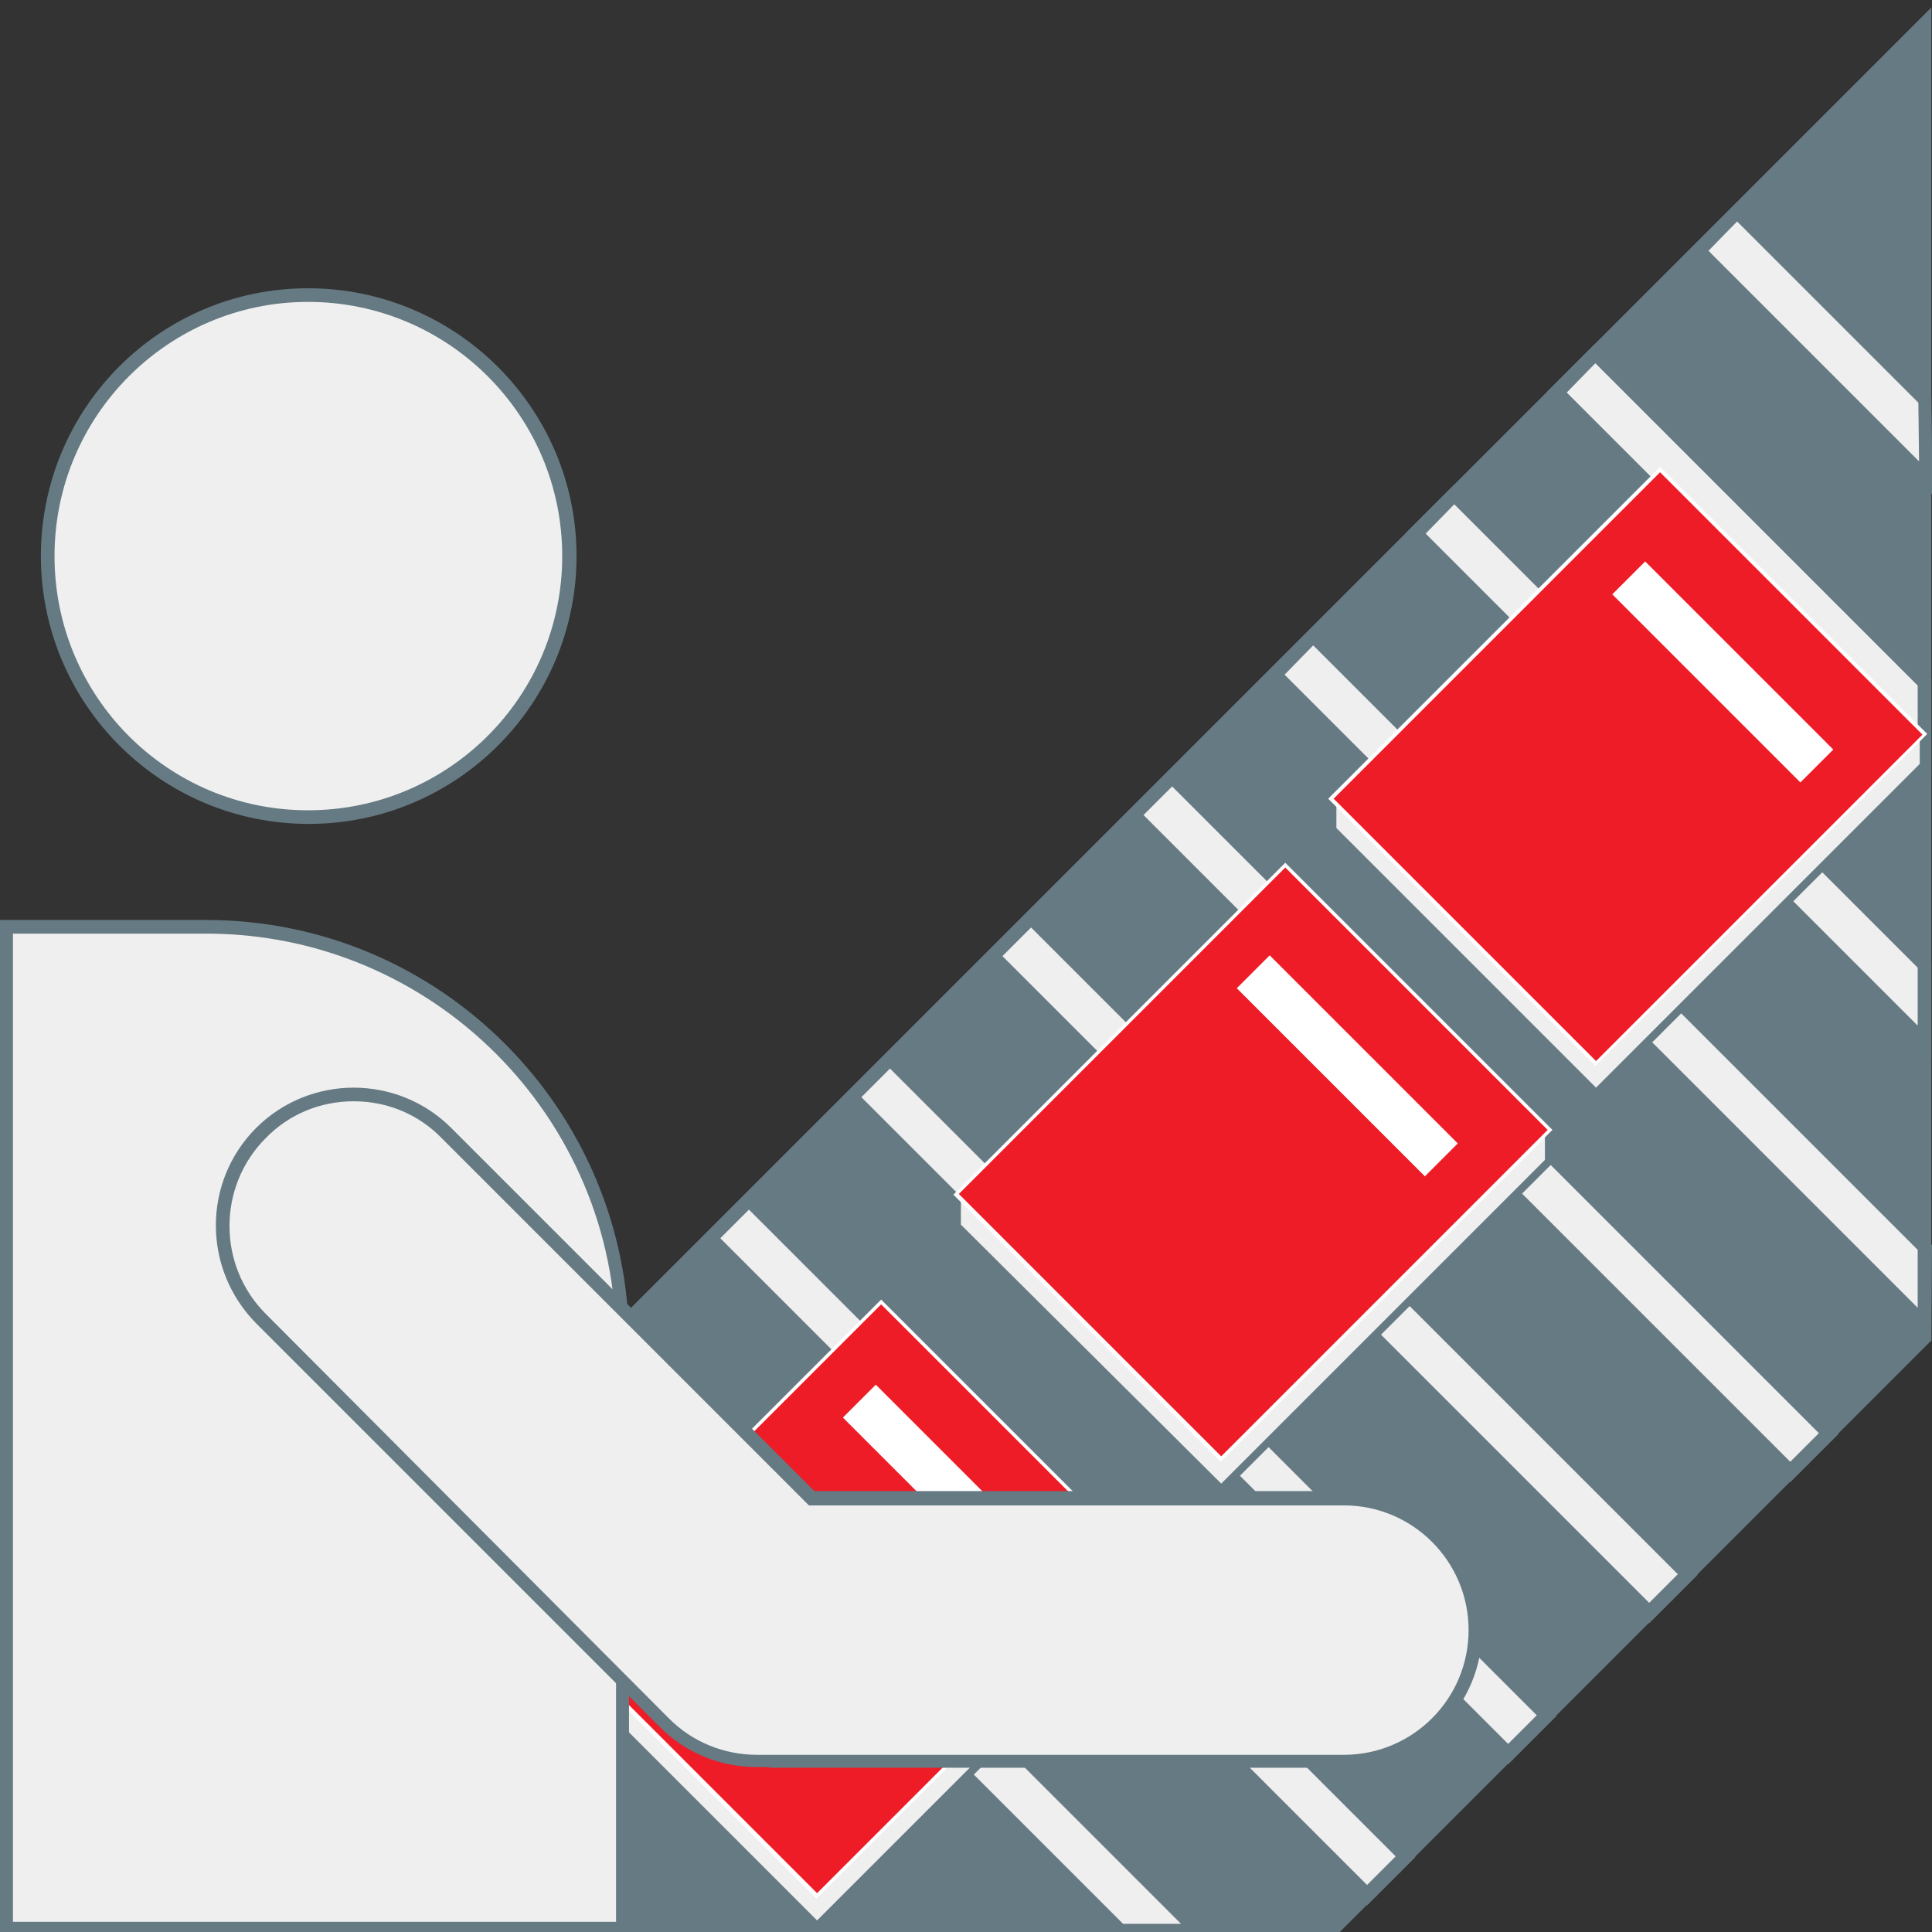
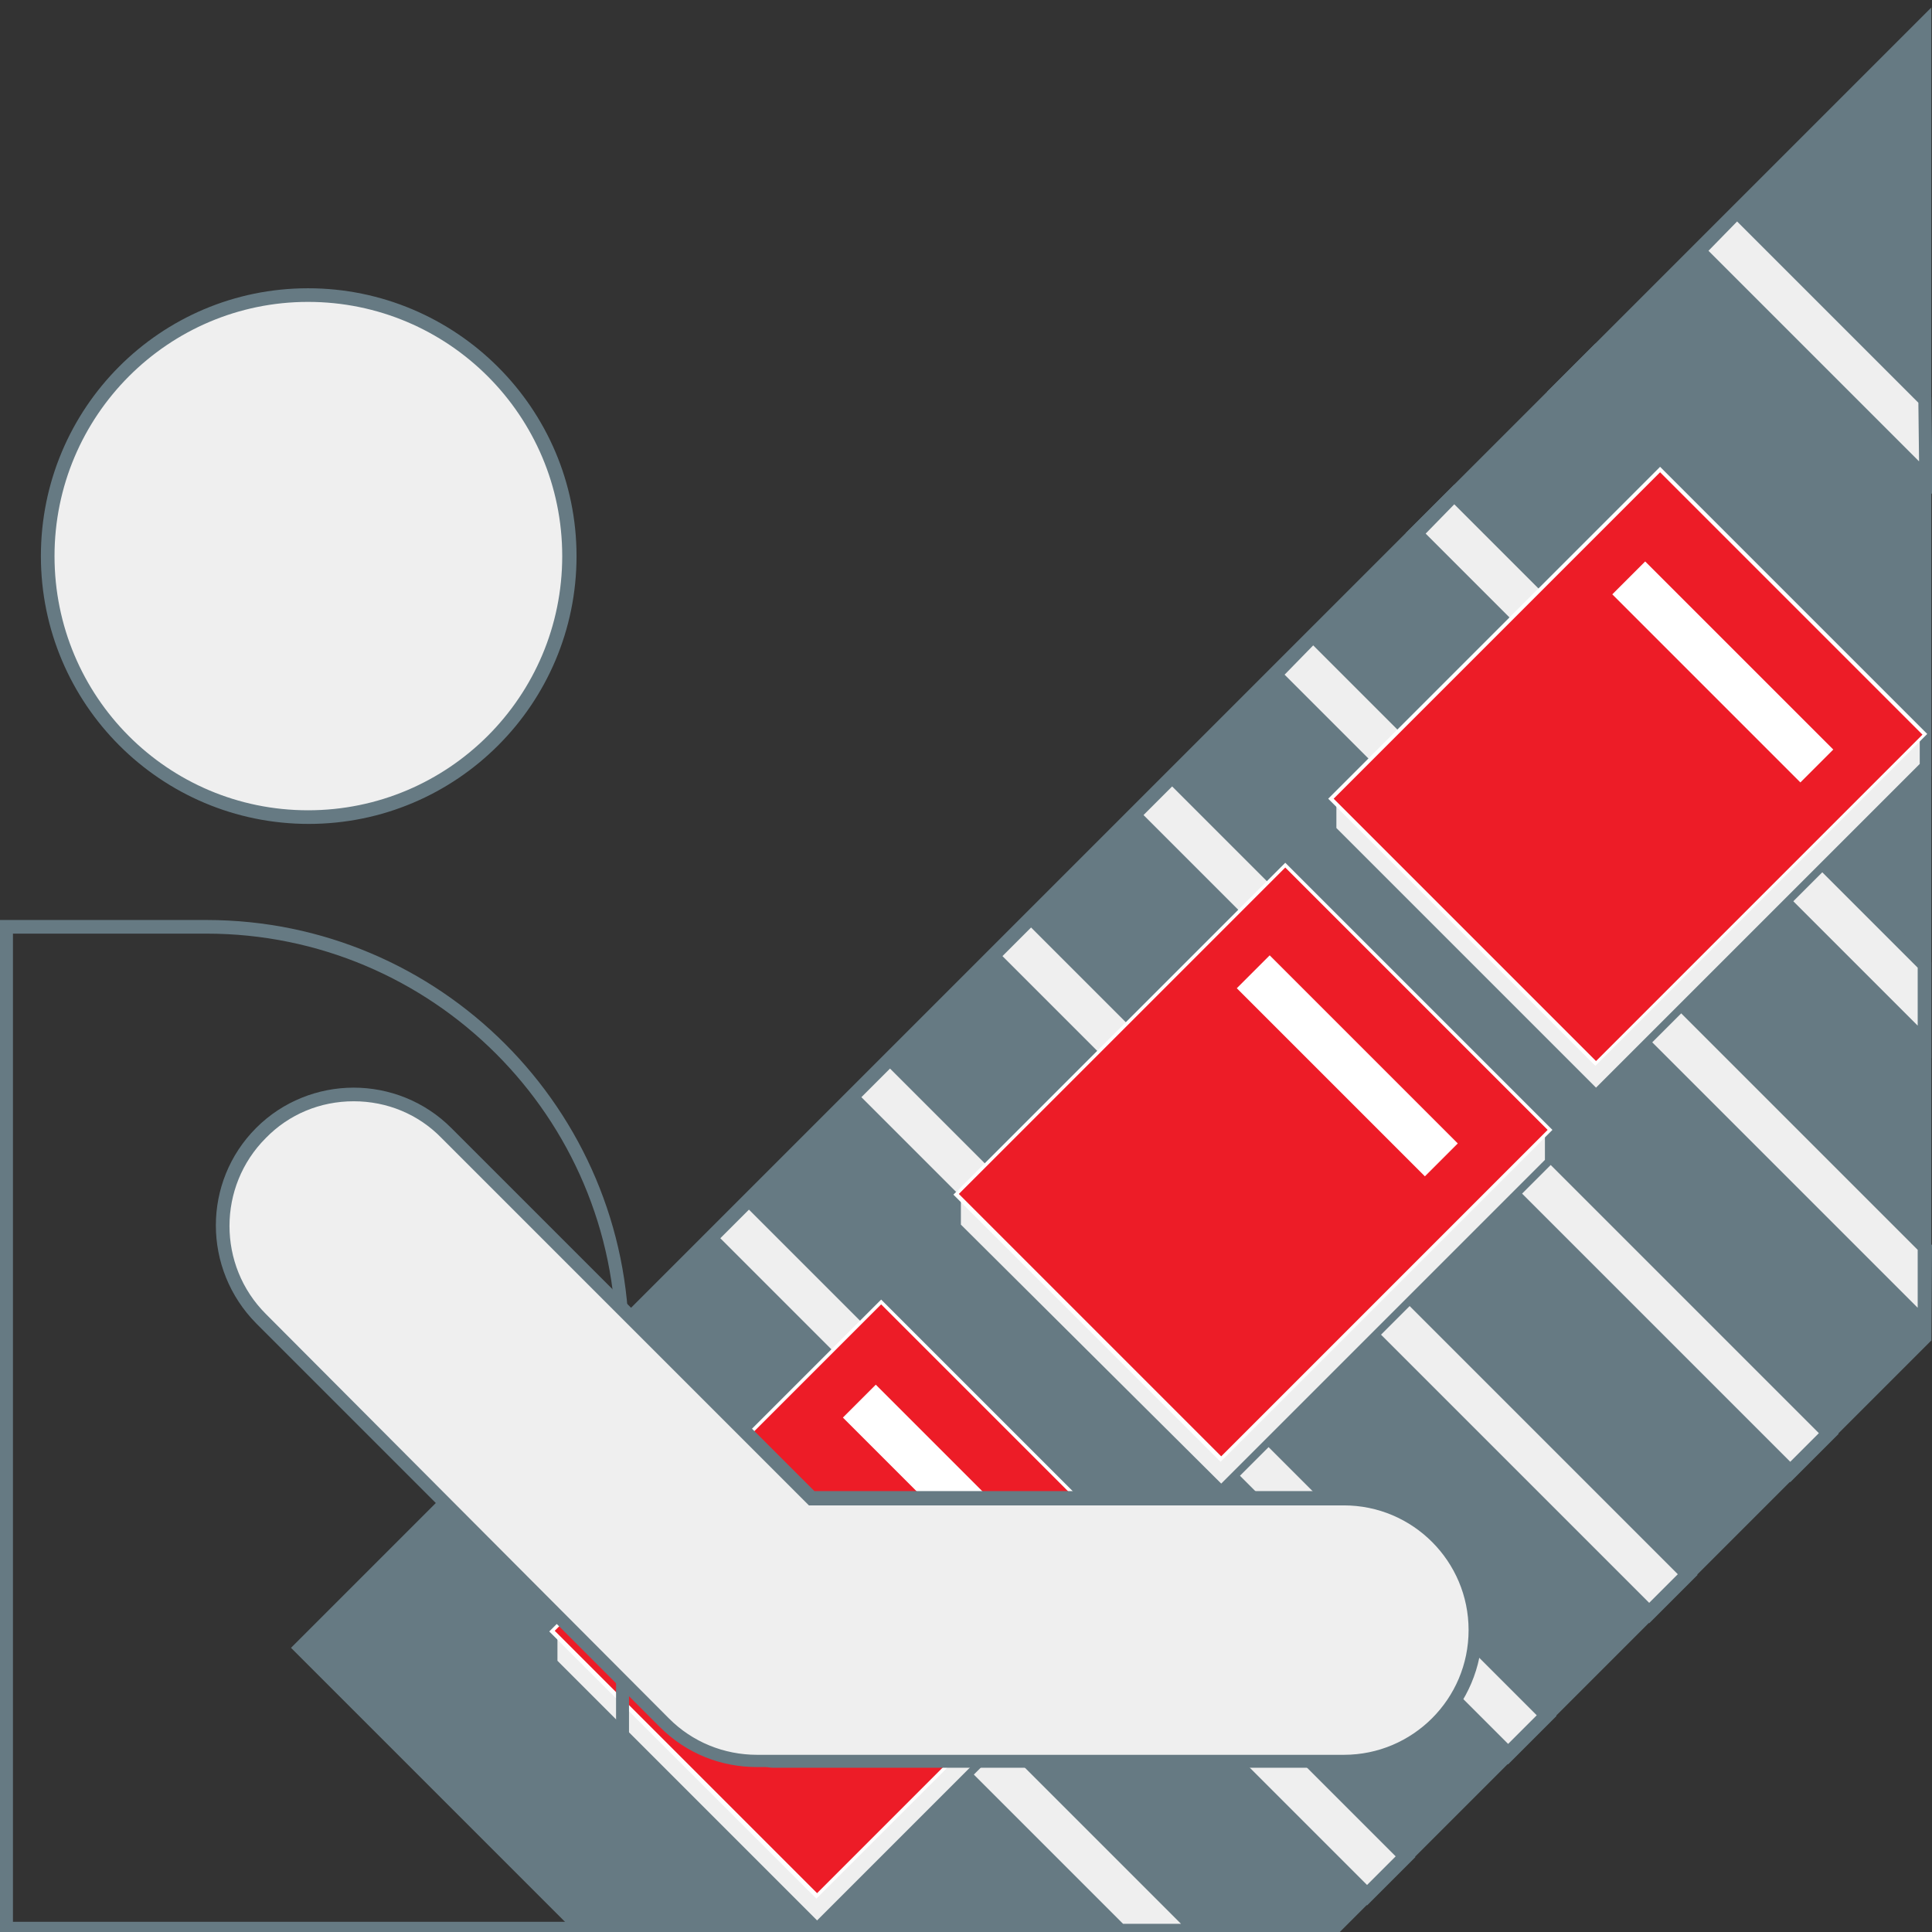
<svg xmlns="http://www.w3.org/2000/svg" version="1.1" id="Слой_1" x="0px" y="0px" viewBox="0 0 283.5 283.5" style="enable-background:new 0 0 283.5 283.5;" xml:space="preserve">
  <rect x="0" y="0" width="283.5" height="283.5" fill="#333333" stroke="none" />
  <style type="text/css">
	.st0{fill:#667A83;}
	.st1{fill:#EFEFEF;}
	.st2{fill:#ED1C27;}
	.st3{fill:#FFFFFF;}
	.st4{fill:none;stroke:#FFFFFF;stroke-width:6.826;stroke-miterlimit:10;}
</style>
  <polygon class="st0" points="283.4,196.7 195.8,284.3 85.2,284.3 42.7,241.8 283.4,1.1 " />
  <g>
    <g>
-       <polygon class="st1" points="228.5,57.5 234.1,51.8 282.4,100.1 282.4,111.4   " />
      <path class="st0" d="M234.1,53.3l47.3,47.3v8.5l-51.5-51.5L234.1,53.3 M234.1,50.4l-7.1,7.1l56.4,56.4V99.7L234.1,50.4L234.1,50.4    z" />
    </g>
    <g>
      <polygon class="st1" points="249.2,36.8 254.9,31.1 282.4,58.7 282.6,70.2   " />
      <path class="st0" d="M254.9,32.5l26.6,26.6l0.1,8.6l-30.9-30.9L254.9,32.5 M254.9,29.7l-7.1,7.1l35.8,35.8l-0.2-14.3L254.9,29.7    L254.9,29.7z" />
    </g>
    <g>
      <polygon class="st1" points="207.8,78.2 213.4,72.6 282.4,141.5 282.4,152.9   " />
      <path class="st0" d="M213.4,74l68,68v8.5l-72.2-72.2L213.4,74 M213.4,71.1l-7.1,7.1l77.1,77.1v-14.1L213.4,71.1L213.4,71.1z" />
    </g>
    <g>
      <polygon class="st1" points="187.1,98.9 192.7,93.3 282.5,183 282.4,194.3   " />
      <path class="st0" d="M192.7,94.7l88.7,88.7l0,8.5l-92.9-92.9L192.7,94.7 M192.7,91.9l-7.1,7.1l97.8,97.8l0.1-14.1L192.7,91.9    L192.7,91.9z" />
    </g>
    <g>
      <rect x="213.3" y="96.9" transform="matrix(0.707 -0.707 0.707 0.707 -52.999 201.998)" class="st1" width="8" height="136.2" />
      <path class="st0" d="M172,115.4l94.9,94.9l-4.2,4.2l-94.9-94.9L172,115.4 M172,112.6l-7.1,7.1l97.8,97.8l7.1-7.1L172,112.6    L172,112.6z" />
    </g>
    <g>
      <rect x="192.6" y="117.6" transform="matrix(0.707 -0.707 0.707 0.707 -73.709 193.454)" class="st1" width="8" height="136.2" />
      <path class="st0" d="M151.3,136.1l94.9,94.9l-4.2,4.2l-94.9-94.9L151.3,136.1 M151.3,133.3l-7.1,7.1l97.8,97.8l7.1-7.1    L151.3,133.3L151.3,133.3z" />
    </g>
    <g>
      <rect x="171.9" y="138.3" transform="matrix(0.707 -0.707 0.707 0.707 -94.422 184.851)" class="st1" width="8" height="136.2" />
      <path class="st0" d="M130.6,156.8l94.9,94.9l-4.2,4.2l-94.9-94.9L130.6,156.8 M130.6,154l-7.1,7.1l97.8,97.8l7.1-7.1L130.6,154    L130.6,154z" />
    </g>
    <g>
      <rect x="151.2" y="159" transform="matrix(0.707 -0.707 0.707 0.707 -115.13 176.249)" class="st1" width="8" height="136.2" />
      <path class="st0" d="M109.9,177.5l94.9,94.9l-4.2,4.2l-94.9-94.9L109.9,177.5 M109.9,174.7l-7.1,7.1l97.8,97.8l7.1-7.1    L109.9,174.7L109.9,174.7z" />
    </g>
    <g>
      <polygon class="st1" points="164.3,283.3 83.5,202.5 89.2,196.8 175.6,283.3   " />
      <path class="st0" d="M89.2,198.2l84.1,84.1l-8.5,0l-79.8-79.8L89.2,198.2 M89.2,195.4l-7.1,7.1l81.8,81.8l14.1,0L89.2,195.4    L89.2,195.4z" />
    </g>
  </g>
  <g>
    <g>
      <g>
        <polygon class="st1" points="140.5,179.9 140.5,175.5 188.6,132.2 227.2,166.1 227.2,170.5 179.1,218.6    " />
        <g>
          <path class="st0" d="M188.6,133l38.1,33.3v3.9l-47.5,47.5L141,179.7v-3.9L188.6,133 M188.6,131.5l-48.7,43.8v4.9l39.2,39.2      l48.7-48.7v-4.9L188.6,131.5L188.6,131.5z" />
        </g>
      </g>
      <g>
        <rect x="149.7" y="143" transform="matrix(0.707 -0.707 0.707 0.707 -66.73 179.954)" class="st2" width="68.3" height="55" />
        <g>
          <path class="st3" d="M188.6,127.3l38.5,38.5l-47.9,47.9l-38.5-38.5L188.6,127.3 M188.6,126.6l-48.7,48.7l39.2,39.2l48.7-48.7      L188.6,126.6L188.6,126.6z" />
        </g>
      </g>
    </g>
    <line class="st4" x1="183.9" y1="142.6" x2="211.5" y2="170.2" />
  </g>
  <g>
    <g>
      <g>
        <polygon class="st1" points="81.2,244 81.2,239.6 129.3,196.3 167.9,230.2 167.9,234.6 119.8,282.7    " />
        <g>
          <path class="st0" d="M129.3,197.1l38.1,33.3l0,3.9l-47.5,47.5l-38.1-38.1v-3.9L129.3,197.1 M129.3,195.6l-48.7,43.8v4.9      l39.2,39.2l48.7-48.7l0-4.9L129.3,195.6L129.3,195.6z" />
        </g>
      </g>
      <g>
        <rect x="90.4" y="207.1" transform="matrix(0.707 -0.707 0.707 0.707 -129.424 156.797)" class="st2" width="68.3" height="55" />
        <g>
          <path class="st3" d="M129.3,191.4l38.5,38.5l-47.9,47.9l-38.5-38.5L129.3,191.4 M129.3,190.7l-48.7,48.7l39.2,39.2l48.7-48.7      L129.3,190.7L129.3,190.7z" />
        </g>
      </g>
    </g>
    <line class="st4" x1="126.1" y1="205.6" x2="153.7" y2="233.2" />
  </g>
  <g>
    <g>
-       <path class="st1" d="M0.9,283V136h29.4c33.7,0,61.1,27.4,61.1,61.1V283H0.9z" />
      <g>
        <path class="st0" d="M30.3,137c33.1,0,60.1,26.9,60.1,60.1V282H1.9V137H30.3 M30.3,135H-0.1V284h92.4v-86.9     C92.3,162.8,64.5,135,30.3,135L30.3,135z" />
      </g>
    </g>
    <g>
      <path class="st1" d="M45.2,119.9C24.1,119.9,7,102.7,7,81.6s17.2-38.3,38.3-38.3s38.3,17.2,38.3,38.3S66.3,119.9,45.2,119.9z" />
      <path class="st0" d="M45.2,44.3c20.6,0,37.3,16.7,37.3,37.3s-16.7,37.3-37.3,37.3S8,102.2,8,81.6S24.7,44.3,45.2,44.3 M45.2,42.3    C23.5,42.3,6,59.9,6,81.6s17.6,39.3,39.3,39.3s39.3-17.6,39.3-39.3S66.9,42.3,45.2,42.3L45.2,42.3z" />
    </g>
    <g>
      <path class="st1" d="M113.4,258.4c-0.2,0-0.5,0-0.7,0l-0.4,0l-0.1,0c-0.4,0-0.8,0-1.1,0c-5.2,0-10-2-13.6-5.6l-59.2-59.2    c-3.6-3.6-5.6-8.5-5.6-13.6s2-10,5.6-13.6c3.6-3.6,8.5-5.6,13.6-5.6c5.1,0,10,2,13.6,5.6l53.6,53.6h78.1    c10.6,0,19.3,8.6,19.3,19.3s-8.6,19.3-19.3,19.3H113.4z" />
      <path class="st0" d="M51.9,161.6c4.9,0,9.5,1.9,12.9,5.4l53.3,53.3l0.6,0.6h0.8h77.7c10.1,0,18.3,8.2,18.3,18.3    s-8.2,18.3-18.3,18.3h-83.8c-0.2,0-0.4,0-0.6,0l-0.4,0l-0.1,0l-0.1,0c-0.4,0-0.7,0-1.1,0c-4.9,0-9.5-1.9-12.9-5.3L39,192.8    c-7.1-7.1-7.1-18.7,0-25.8C42.4,163.5,47,161.6,51.9,161.6 M51.9,159.6c-5.2,0-10.4,2-14.3,5.9c-7.9,7.9-7.9,20.7,0,28.7    l59.2,59.2c4,4,9.1,5.9,14.3,5.9c0.4,0,0.8,0,1.2,0c0.4,0,0.7,0.1,1.1,0.1h83.8c11.2,0,20.3-9.1,20.3-20.3    c0-11.2-9.1-20.3-20.3-20.3h-77.7l-53.3-53.3C62.3,161.6,57.1,159.6,51.9,159.6L51.9,159.6z" />
    </g>
  </g>
  <g>
    <g>
      <g>
        <polygon class="st1" points="195.5,121.9 195.5,117.4 243.6,74.2 282.3,108 282.3,112.4 234.1,160.5    " />
        <g>
          <path class="st0" d="M243.6,74.9l38.1,33.3v3.9l-47.5,47.5l-38.1-38.1v-3.9L243.6,74.9 M243.6,73.4l-48.7,43.8v4.9l39.2,39.2      l48.7-48.7l0-4.9L243.6,73.4L243.6,73.4z" />
        </g>
      </g>
      <g>
        <rect x="204.7" y="85" transform="matrix(0.707 -0.707 0.707 0.707 -9.56 201.844)" class="st2" width="68.3" height="55" />
        <g>
          <path class="st3" d="M243.6,69.3l38.5,38.5l-47.9,47.9l-38.5-38.5L243.6,69.3 M243.6,68.5l-48.7,48.7l39.2,39.2l48.7-48.7      L243.6,68.5L243.6,68.5z" />
        </g>
      </g>
    </g>
    <line class="st4" x1="239" y1="84.8" x2="266.6" y2="112.4" />
  </g>
</svg>